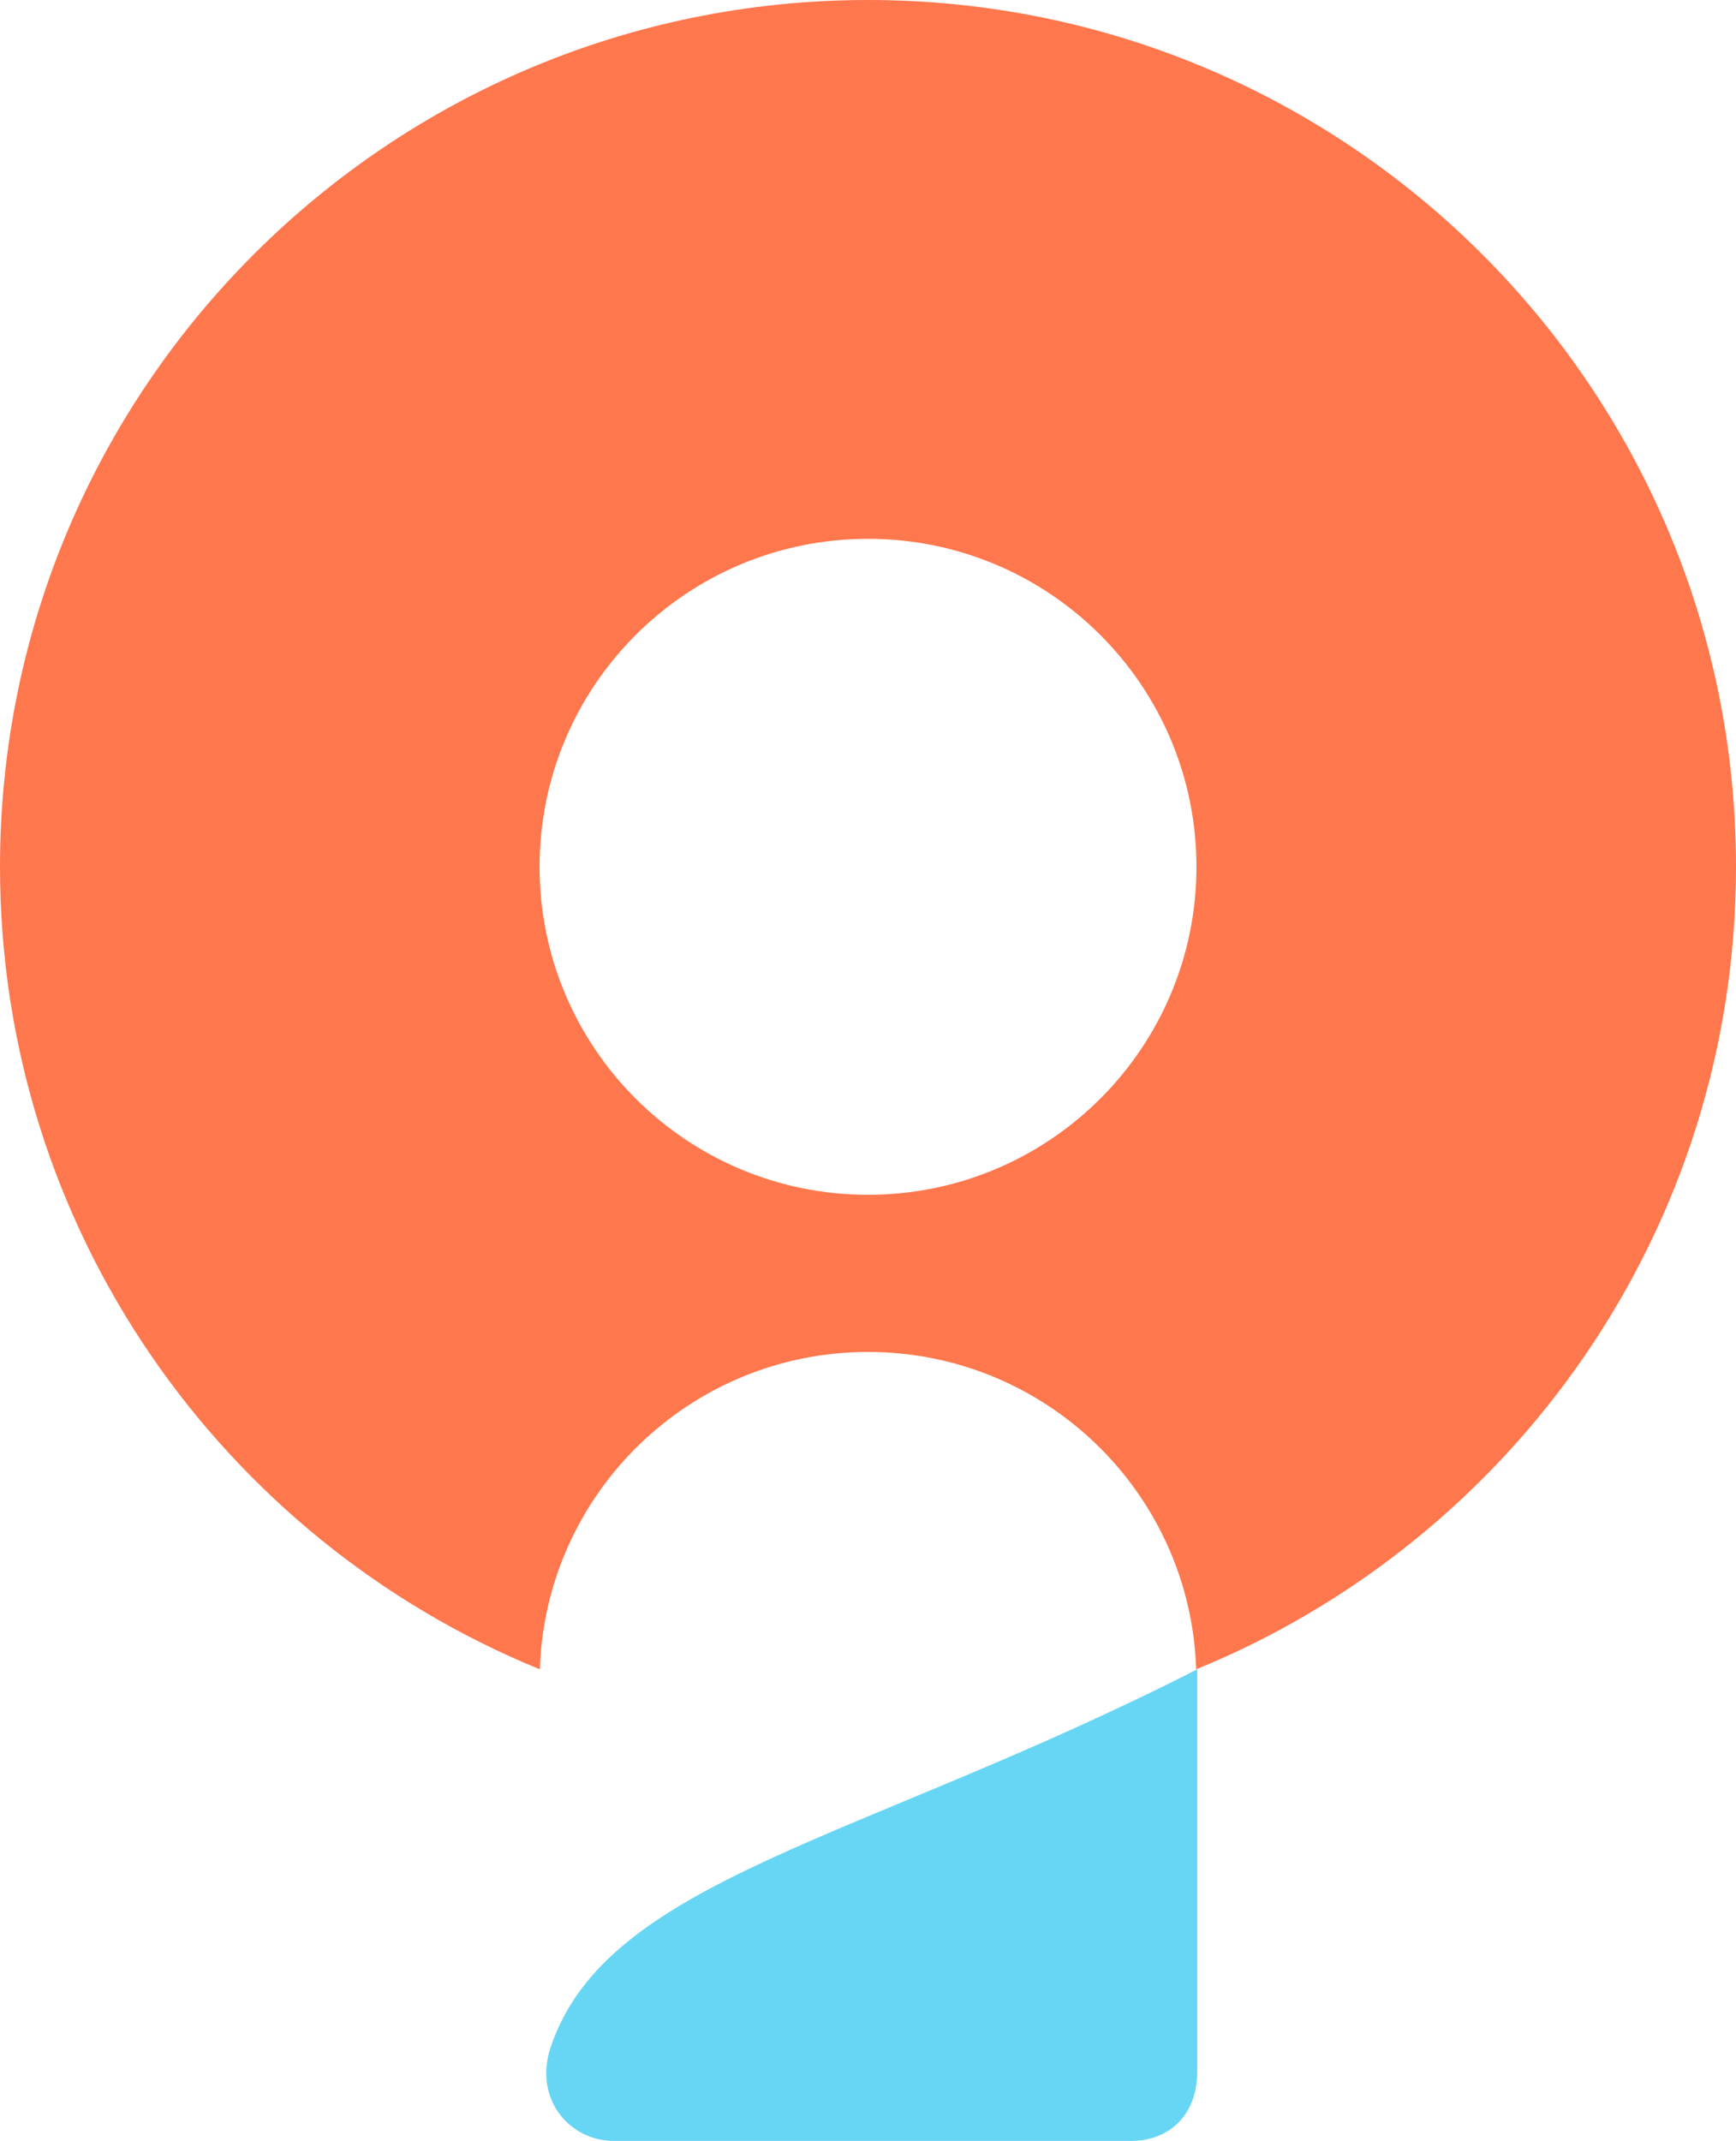
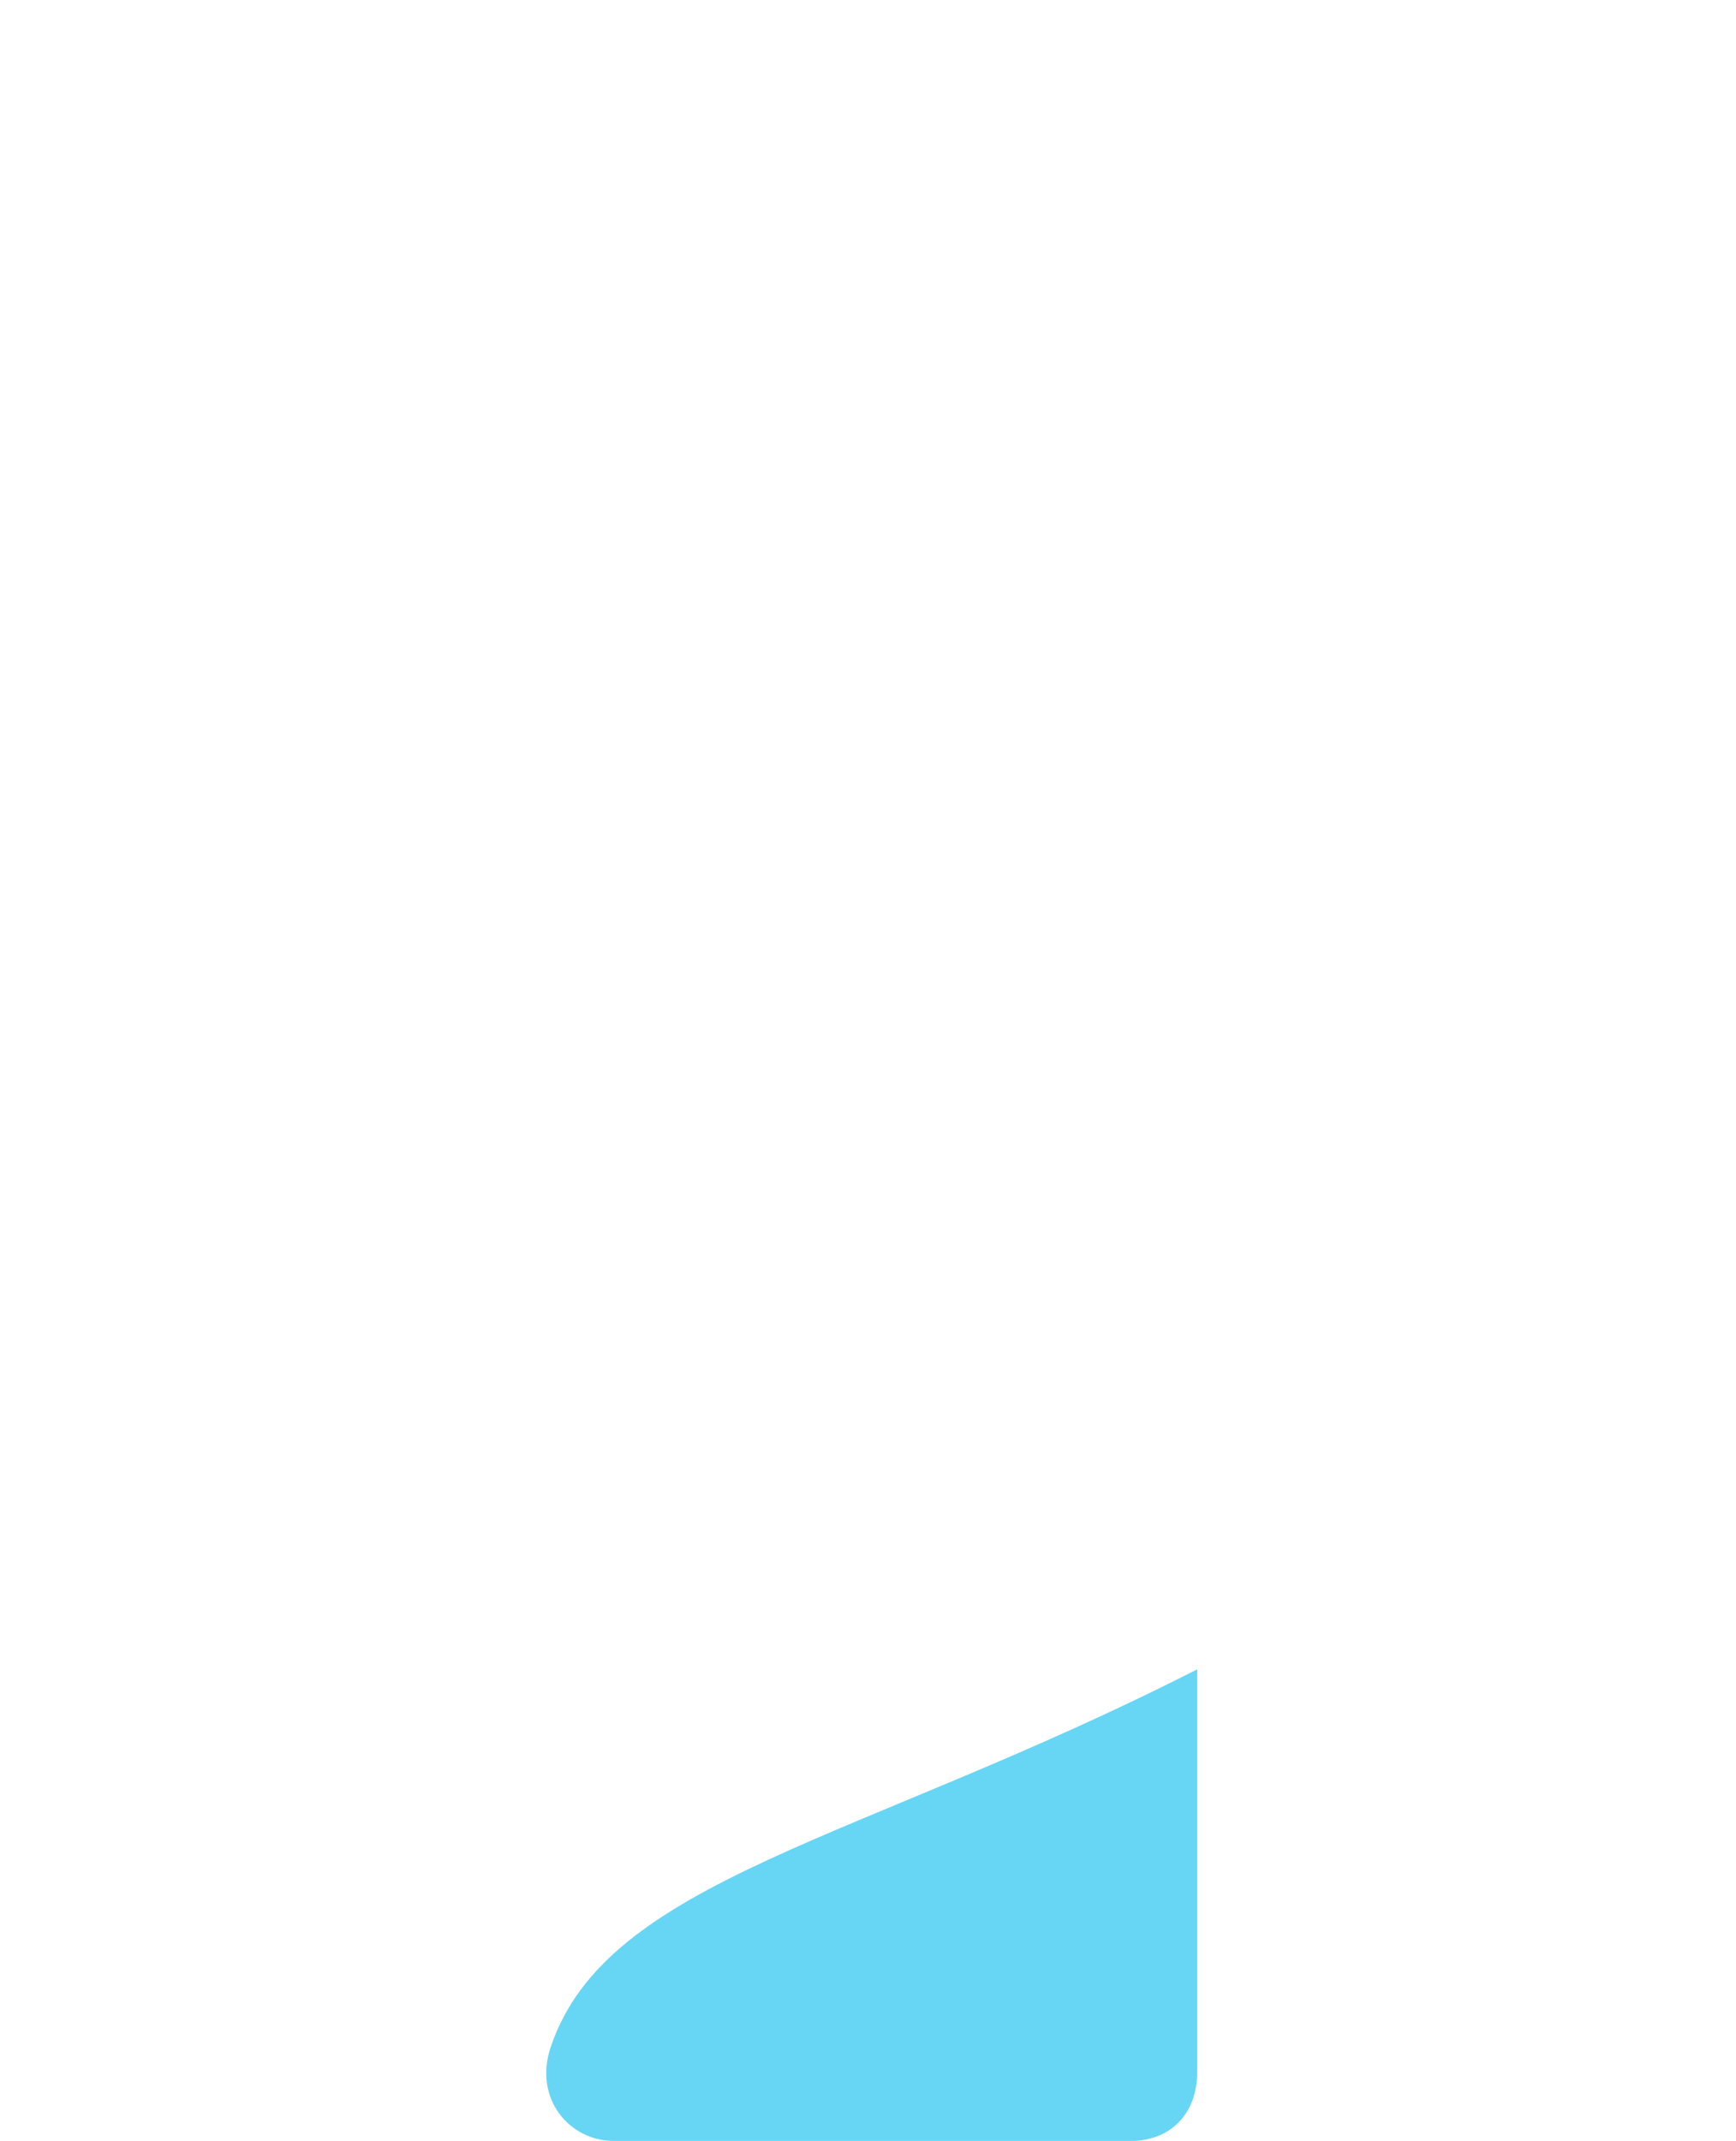
<svg xmlns="http://www.w3.org/2000/svg" width="232px" height="286px" viewBox="0 0 232 286" version="1.1">
  <title>Group 2 Copy</title>
  <g id="Page-1" stroke="none" stroke-width="1" fill="none" fill-rule="evenodd">
    <g id="wefix-copy-5" transform="translate(-684, -2978)">
      <g id="Page" />
      <g id="Group-2-Copy" transform="translate(684, 2978)">
-         <path d="M116,159.609 C91.759,159.609 72.108,139.992 72.108,115.795 C72.108,91.597 91.759,71.98 116,71.98 C140.24,71.98 159.893,91.597 159.893,115.795 C159.893,139.992 140.24,159.609 116,159.609 M116,0 C51.934,0 0,51.843 0,115.794 C0,164.25 29.827,205.731 72.144,223 C72.895,199.46 92.236,180.604 116,180.604 C139.764,180.604 159.103,199.46 159.856,223 C202.172,205.731 232,164.25 232,115.794 C232,51.843 180.065,0 116,0" id="Fill-13" fill="#FF774D" />
        <path d="M73.579,273.517 C81.065,251.026 114.829,245.983 160,223 L160,276.711 C160,282.759 156.044,286 151.163,286 L82.033,286 C76.097,286 71.298,280.372 73.579,273.517" id="Fill-15" fill="#67D6F4" />
      </g>
    </g>
  </g>
</svg>